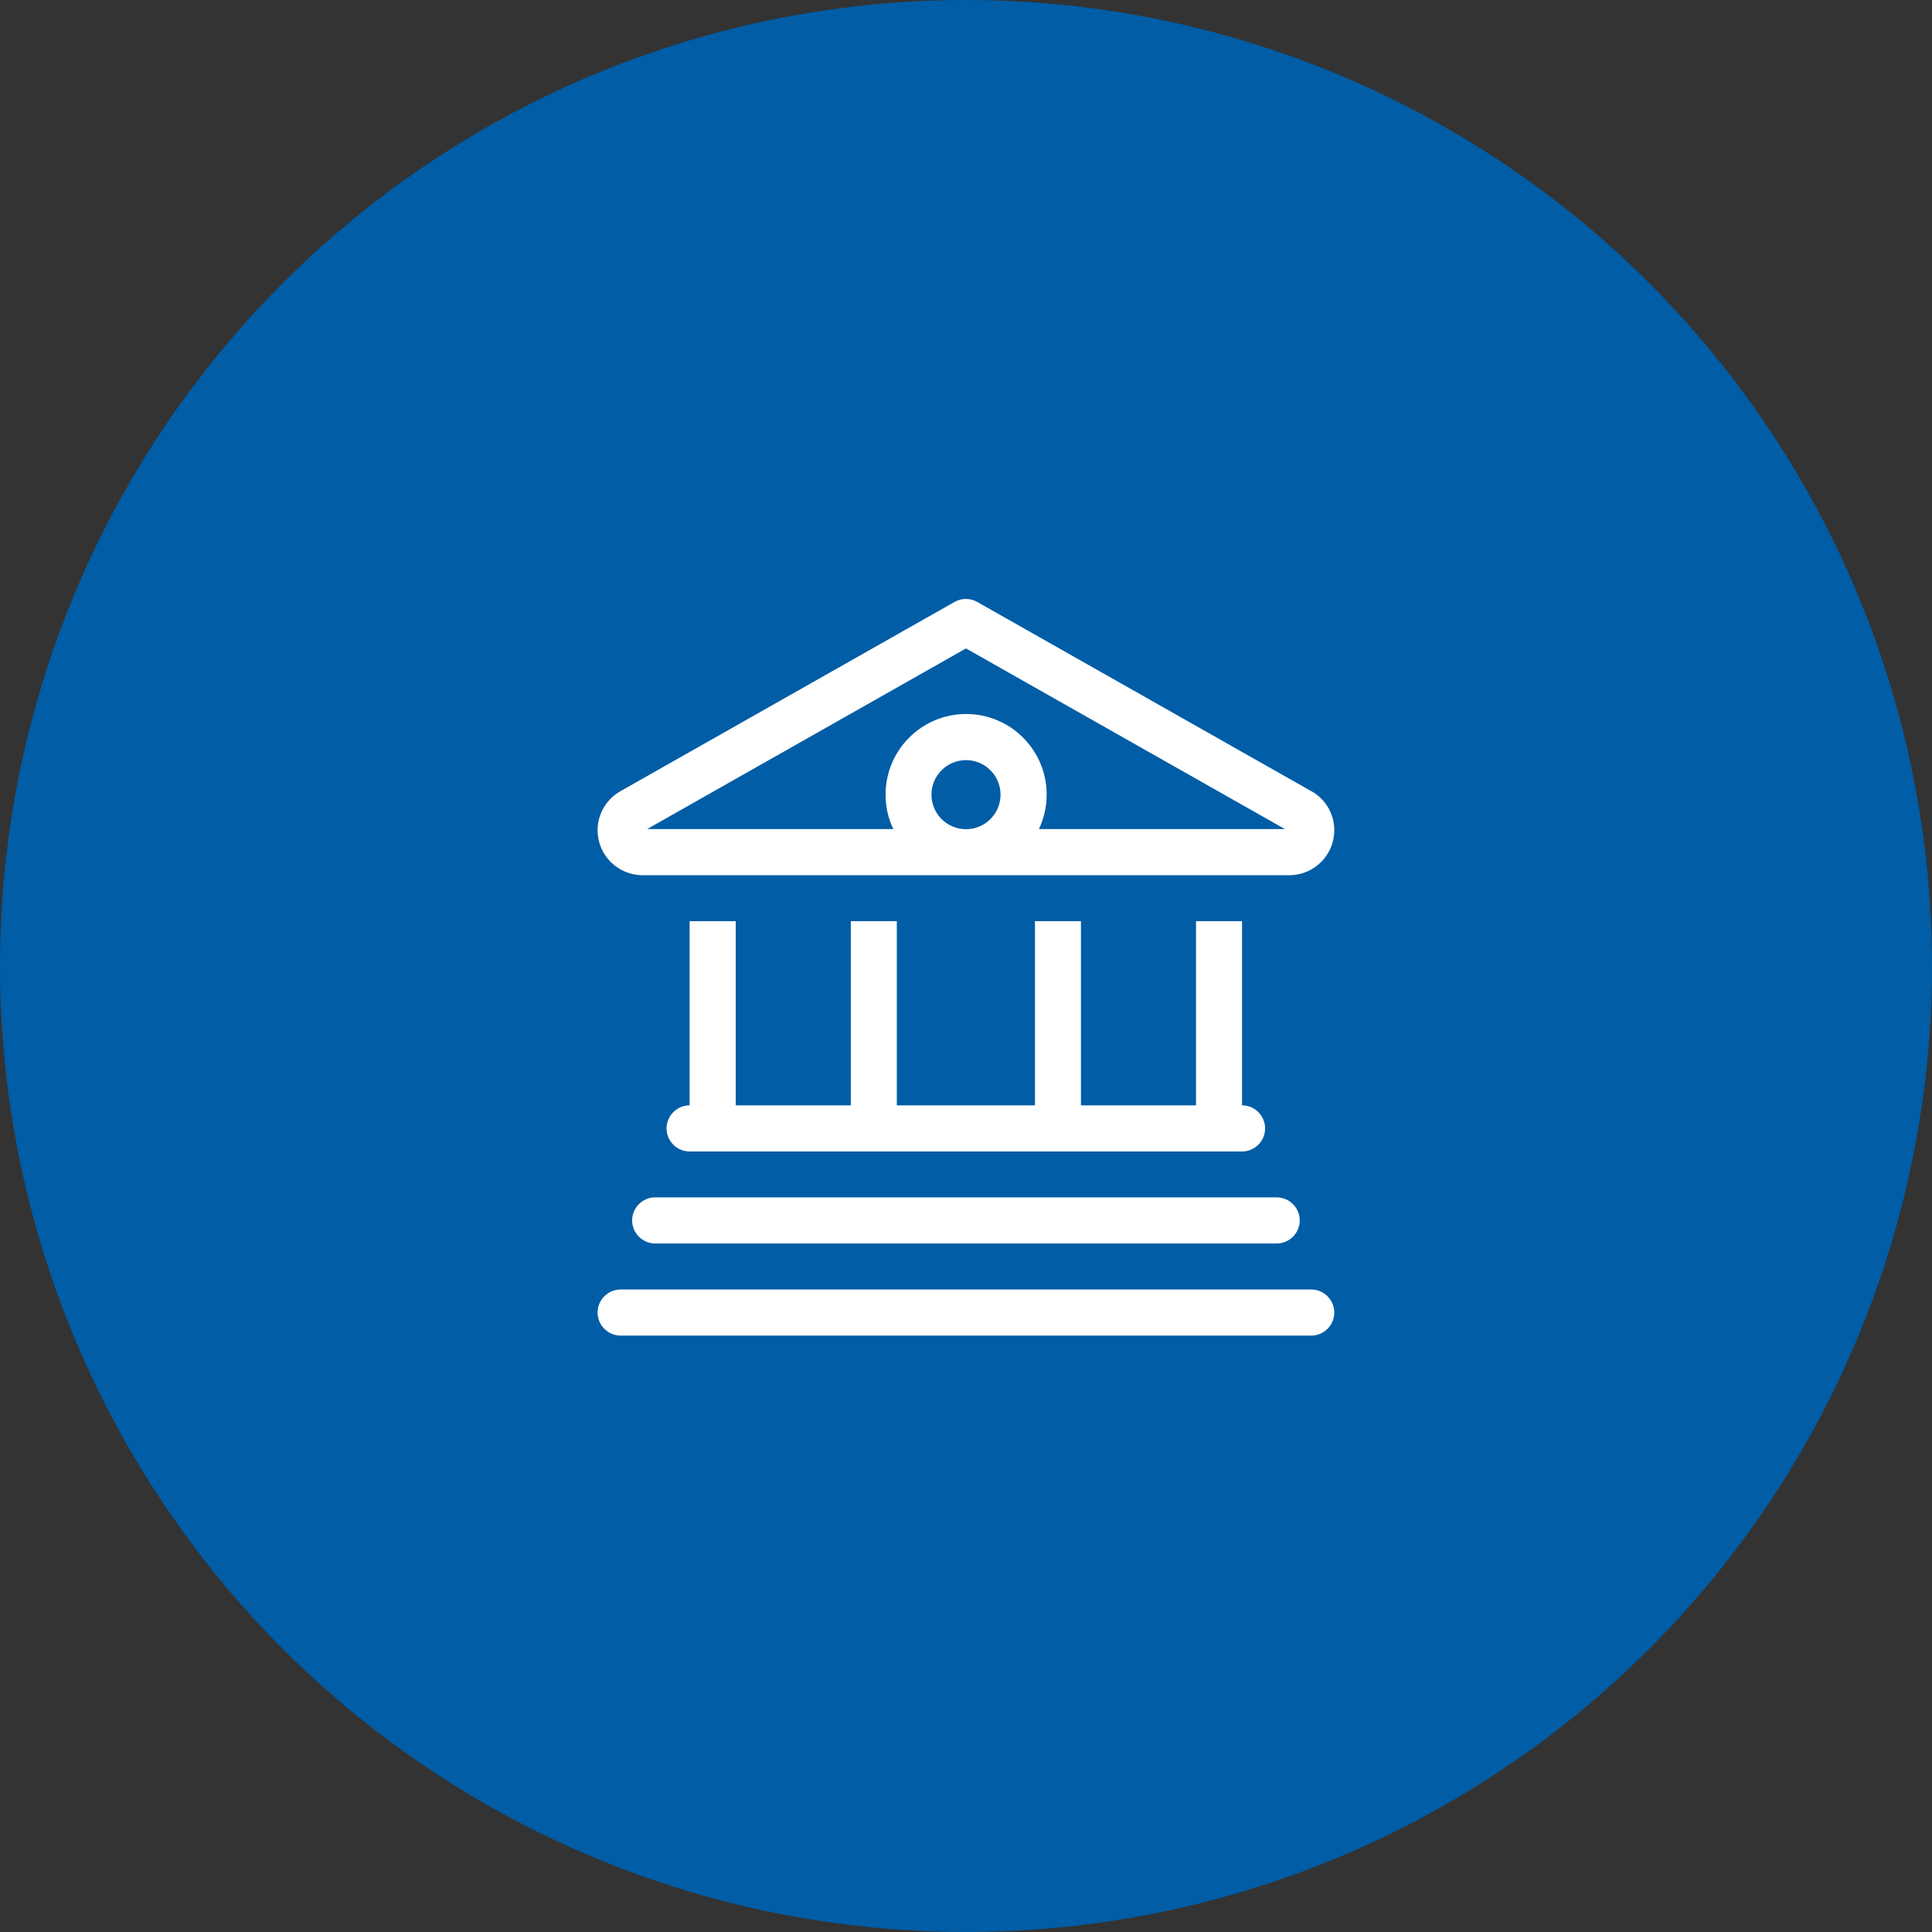
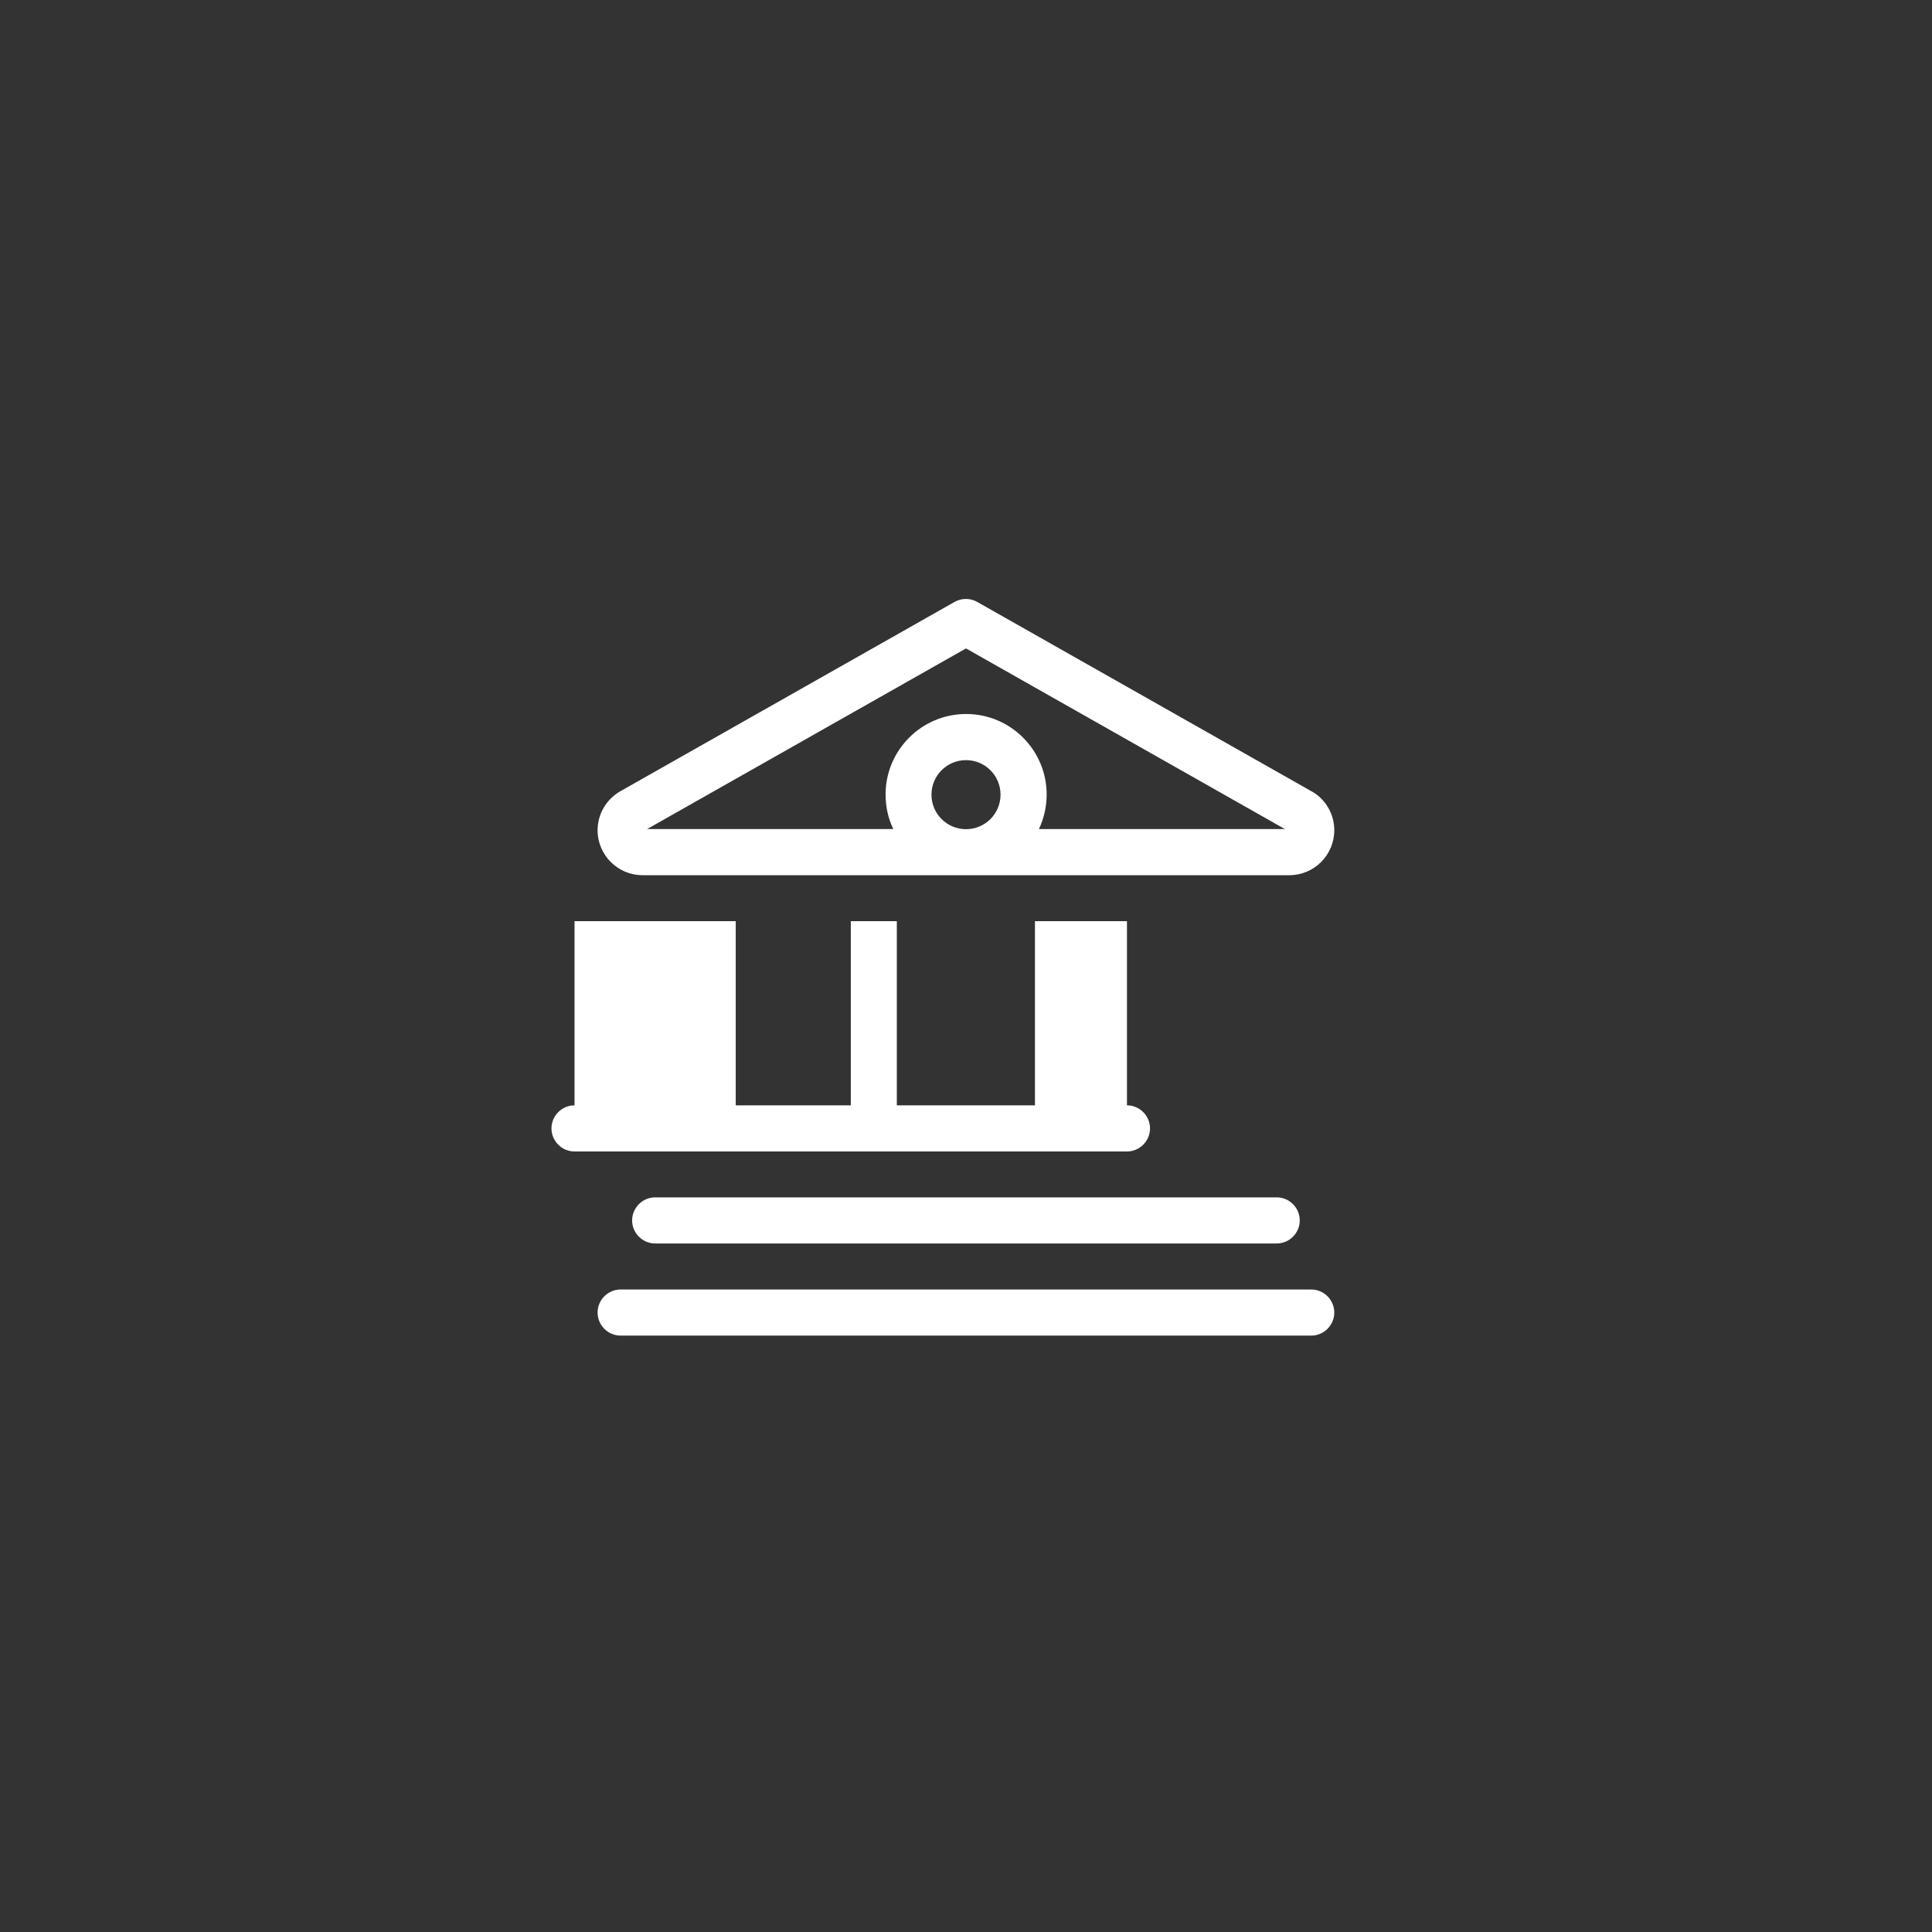
<svg xmlns="http://www.w3.org/2000/svg" id="Ebene_1" width="160" height="160" viewBox="0 0 160 160">
  <rect x="0" y="0" width="160" height="160" fill="#333333" stroke="none" />
  <defs>
    <style>.cls-1{fill:#fff;}.cls-1,.cls-2{stroke-width:0px;}.cls-2{fill:#005da6;}</style>
  </defs>
-   <circle class="cls-2" cx="80" cy="80" r="80" />
-   <path class="cls-1" d="M108.62,65.53c1.17.66,1.88,1.89,1.88,3.23,0,2.05-1.67,3.72-3.72,3.72h-53.57c-2.05,0-3.72-1.67-3.72-3.72,0-1.33.71-2.56,1.88-3.23l27.68-15.68c.58-.33,1.3-.33,1.88,0l27.68,15.68ZM108.59,106.79c1.05,0,1.91.86,1.91,1.91s-.86,1.91-1.91,1.91h-57.19c-1.05,0-1.91-.86-1.91-1.91s.86-1.91,1.91-1.91h57.19ZM105.73,99.16c1.05,0,1.91.86,1.91,1.91s-.86,1.91-1.91,1.91h-51.47c-1.05,0-1.91-.86-1.91-1.91s.86-1.91,1.91-1.91h51.47ZM106.41,68.66l-26.41-14.96-26.41,14.96h20.39c-.42-.87-.64-1.83-.64-2.86,0-3.68,2.99-6.67,6.67-6.67s6.67,2.99,6.67,6.67c0,1.02-.23,1.99-.64,2.86h20.38ZM57.12,76.29h3.81v15.25h9.53v-15.25h3.81v15.25h11.44v-15.25h3.81v15.25h9.53v-15.25h3.81v15.25c1.05,0,1.91.86,1.91,1.91s-.86,1.91-1.91,1.91h-45.75c-1.05,0-1.91-.86-1.91-1.91s.86-1.91,1.91-1.91v-15.25ZM77.14,65.81c0,1.58,1.28,2.86,2.86,2.86s2.86-1.28,2.86-2.86-1.28-2.86-2.86-2.86-2.86,1.28-2.86,2.86Z" />
+   <path class="cls-1" d="M108.62,65.53c1.17.66,1.88,1.89,1.88,3.23,0,2.05-1.67,3.72-3.72,3.72h-53.57c-2.05,0-3.72-1.67-3.72-3.72,0-1.33.71-2.56,1.88-3.23l27.68-15.68c.58-.33,1.3-.33,1.88,0l27.68,15.68ZM108.59,106.79c1.05,0,1.91.86,1.91,1.91s-.86,1.91-1.91,1.91h-57.19c-1.05,0-1.91-.86-1.91-1.91s.86-1.91,1.91-1.91h57.19ZM105.73,99.16c1.05,0,1.91.86,1.91,1.91s-.86,1.91-1.91,1.91h-51.47c-1.05,0-1.91-.86-1.91-1.91s.86-1.91,1.91-1.91h51.47ZM106.41,68.66l-26.41-14.96-26.41,14.96h20.39c-.42-.87-.64-1.83-.64-2.86,0-3.68,2.99-6.67,6.67-6.67s6.67,2.99,6.67,6.67c0,1.02-.23,1.99-.64,2.86h20.38ZM57.12,76.29h3.81v15.25h9.53v-15.25h3.81v15.25h11.44v-15.25h3.81v15.25v-15.25h3.81v15.25c1.05,0,1.91.86,1.91,1.91s-.86,1.91-1.91,1.91h-45.75c-1.05,0-1.91-.86-1.91-1.91s.86-1.91,1.91-1.91v-15.25ZM77.14,65.81c0,1.58,1.28,2.86,2.86,2.86s2.86-1.28,2.86-2.86-1.28-2.86-2.86-2.86-2.86,1.28-2.86,2.86Z" />
</svg>